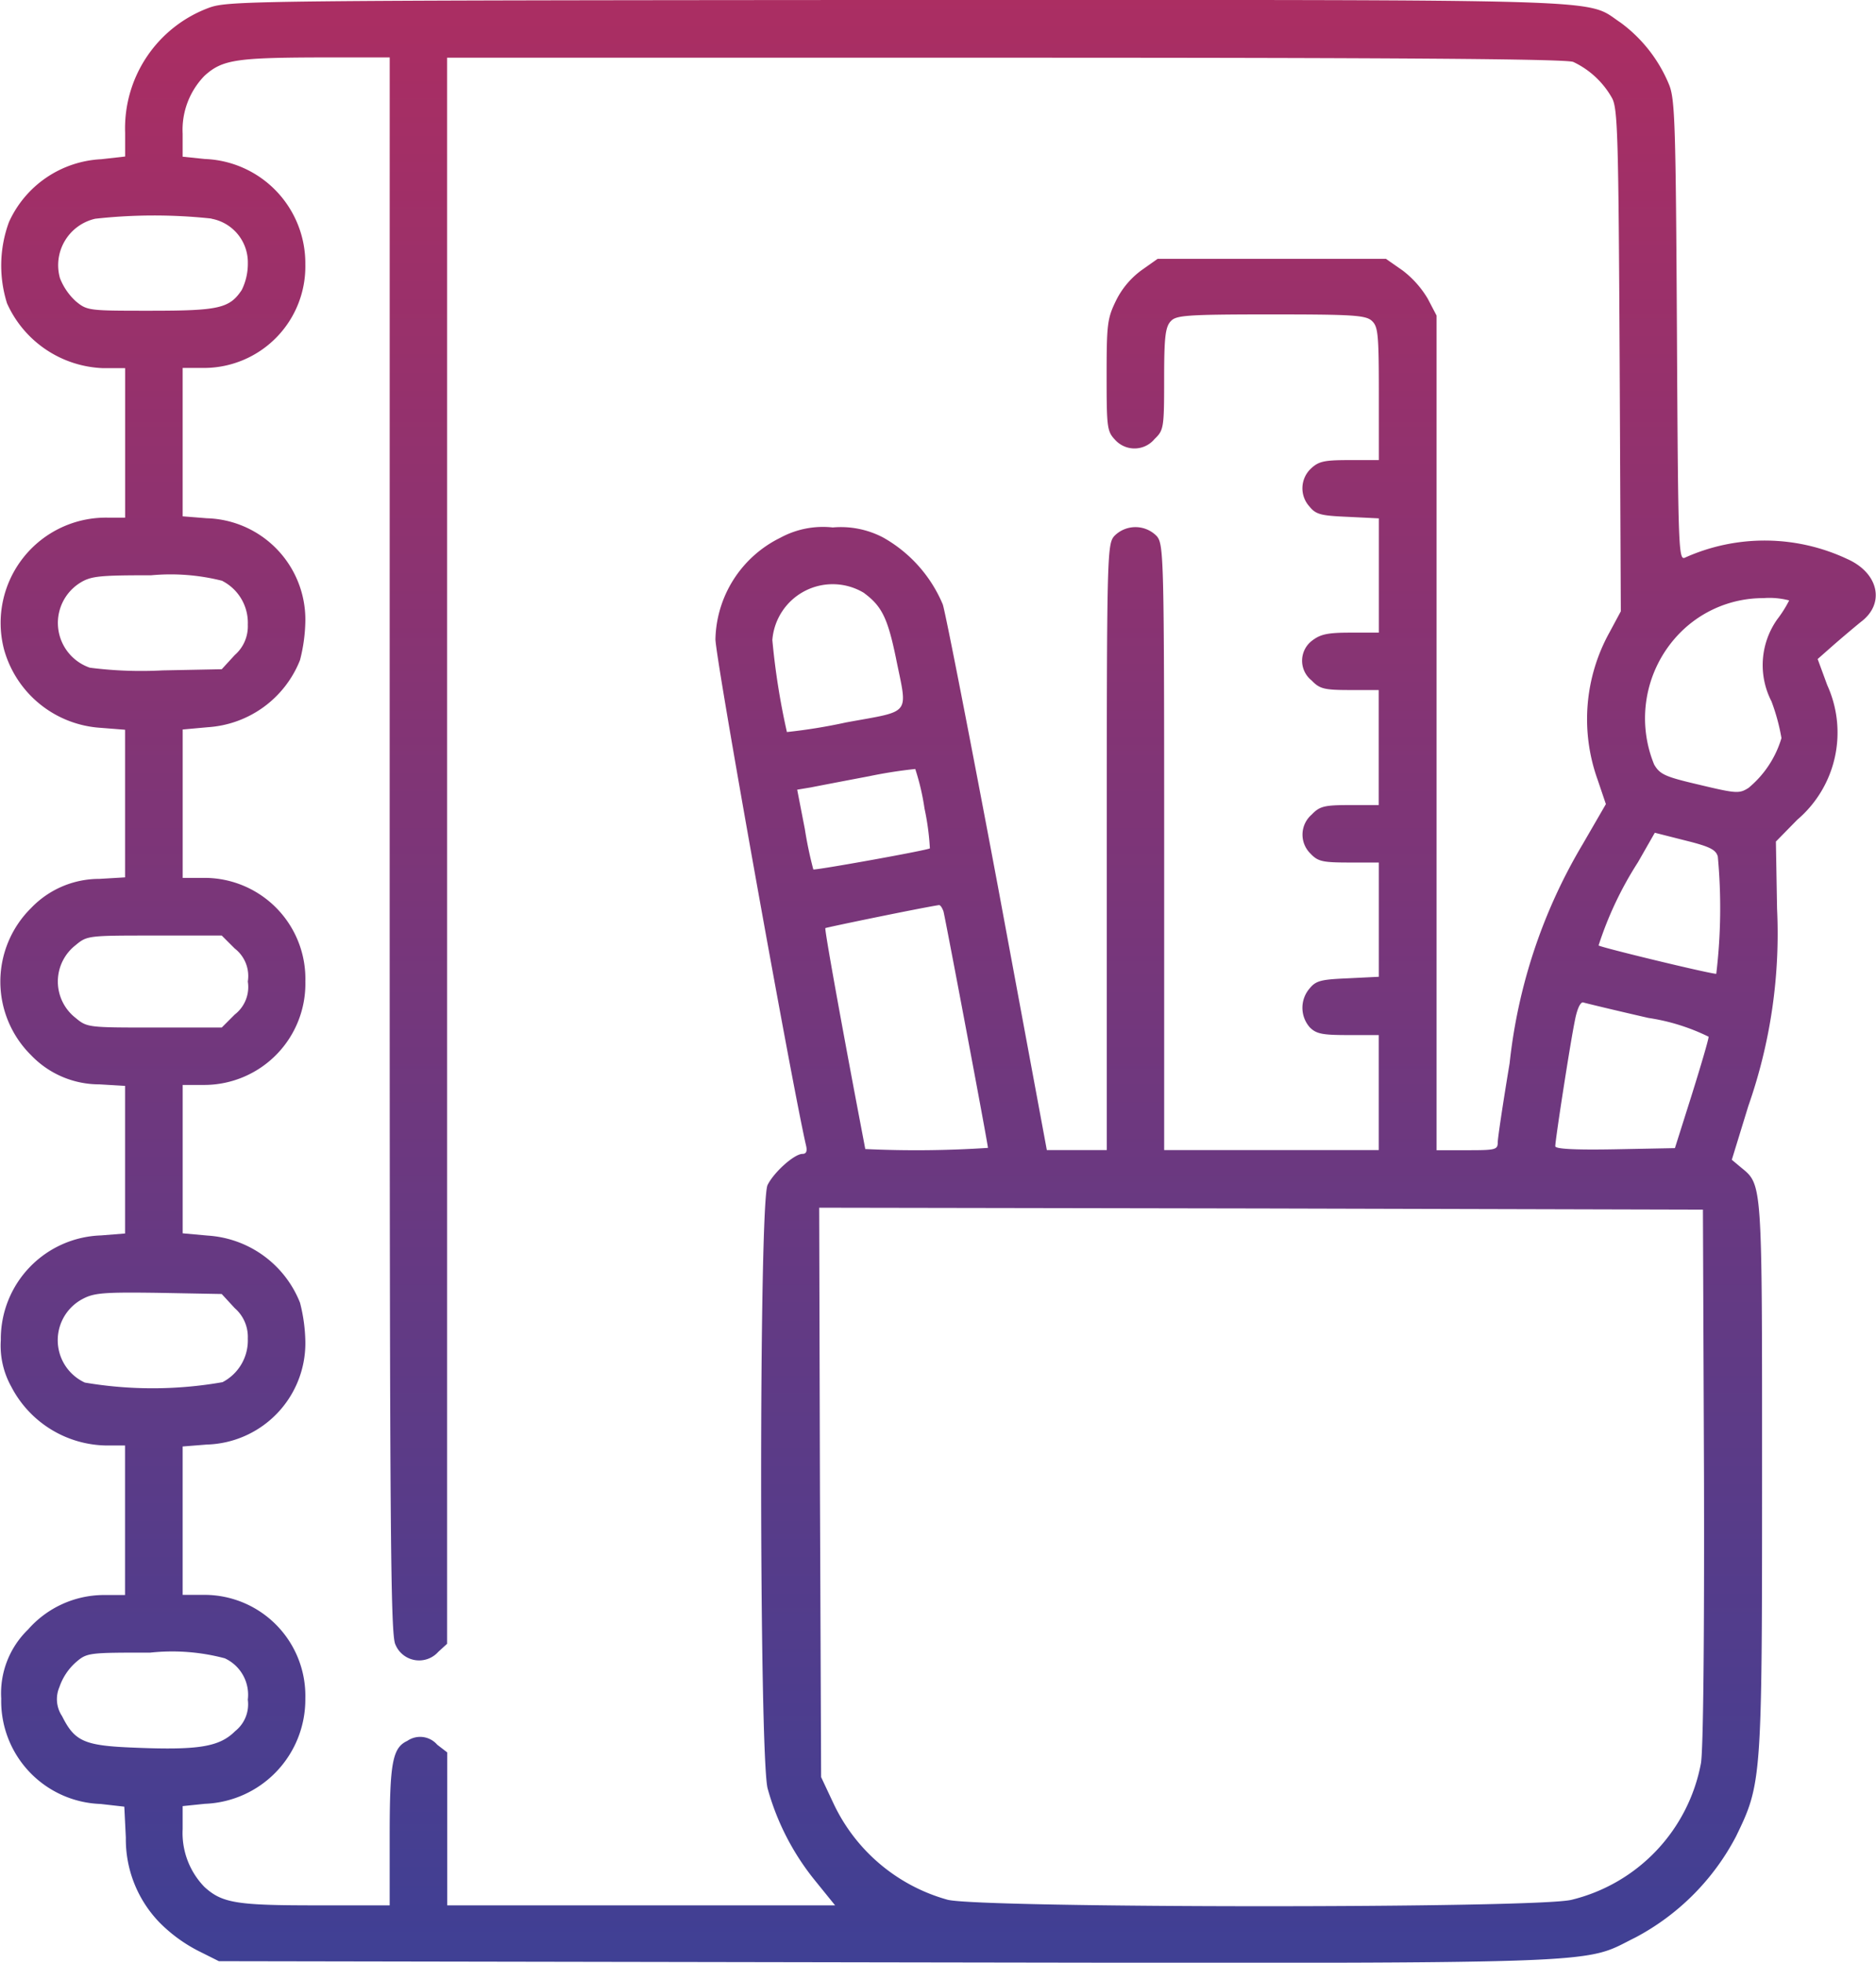
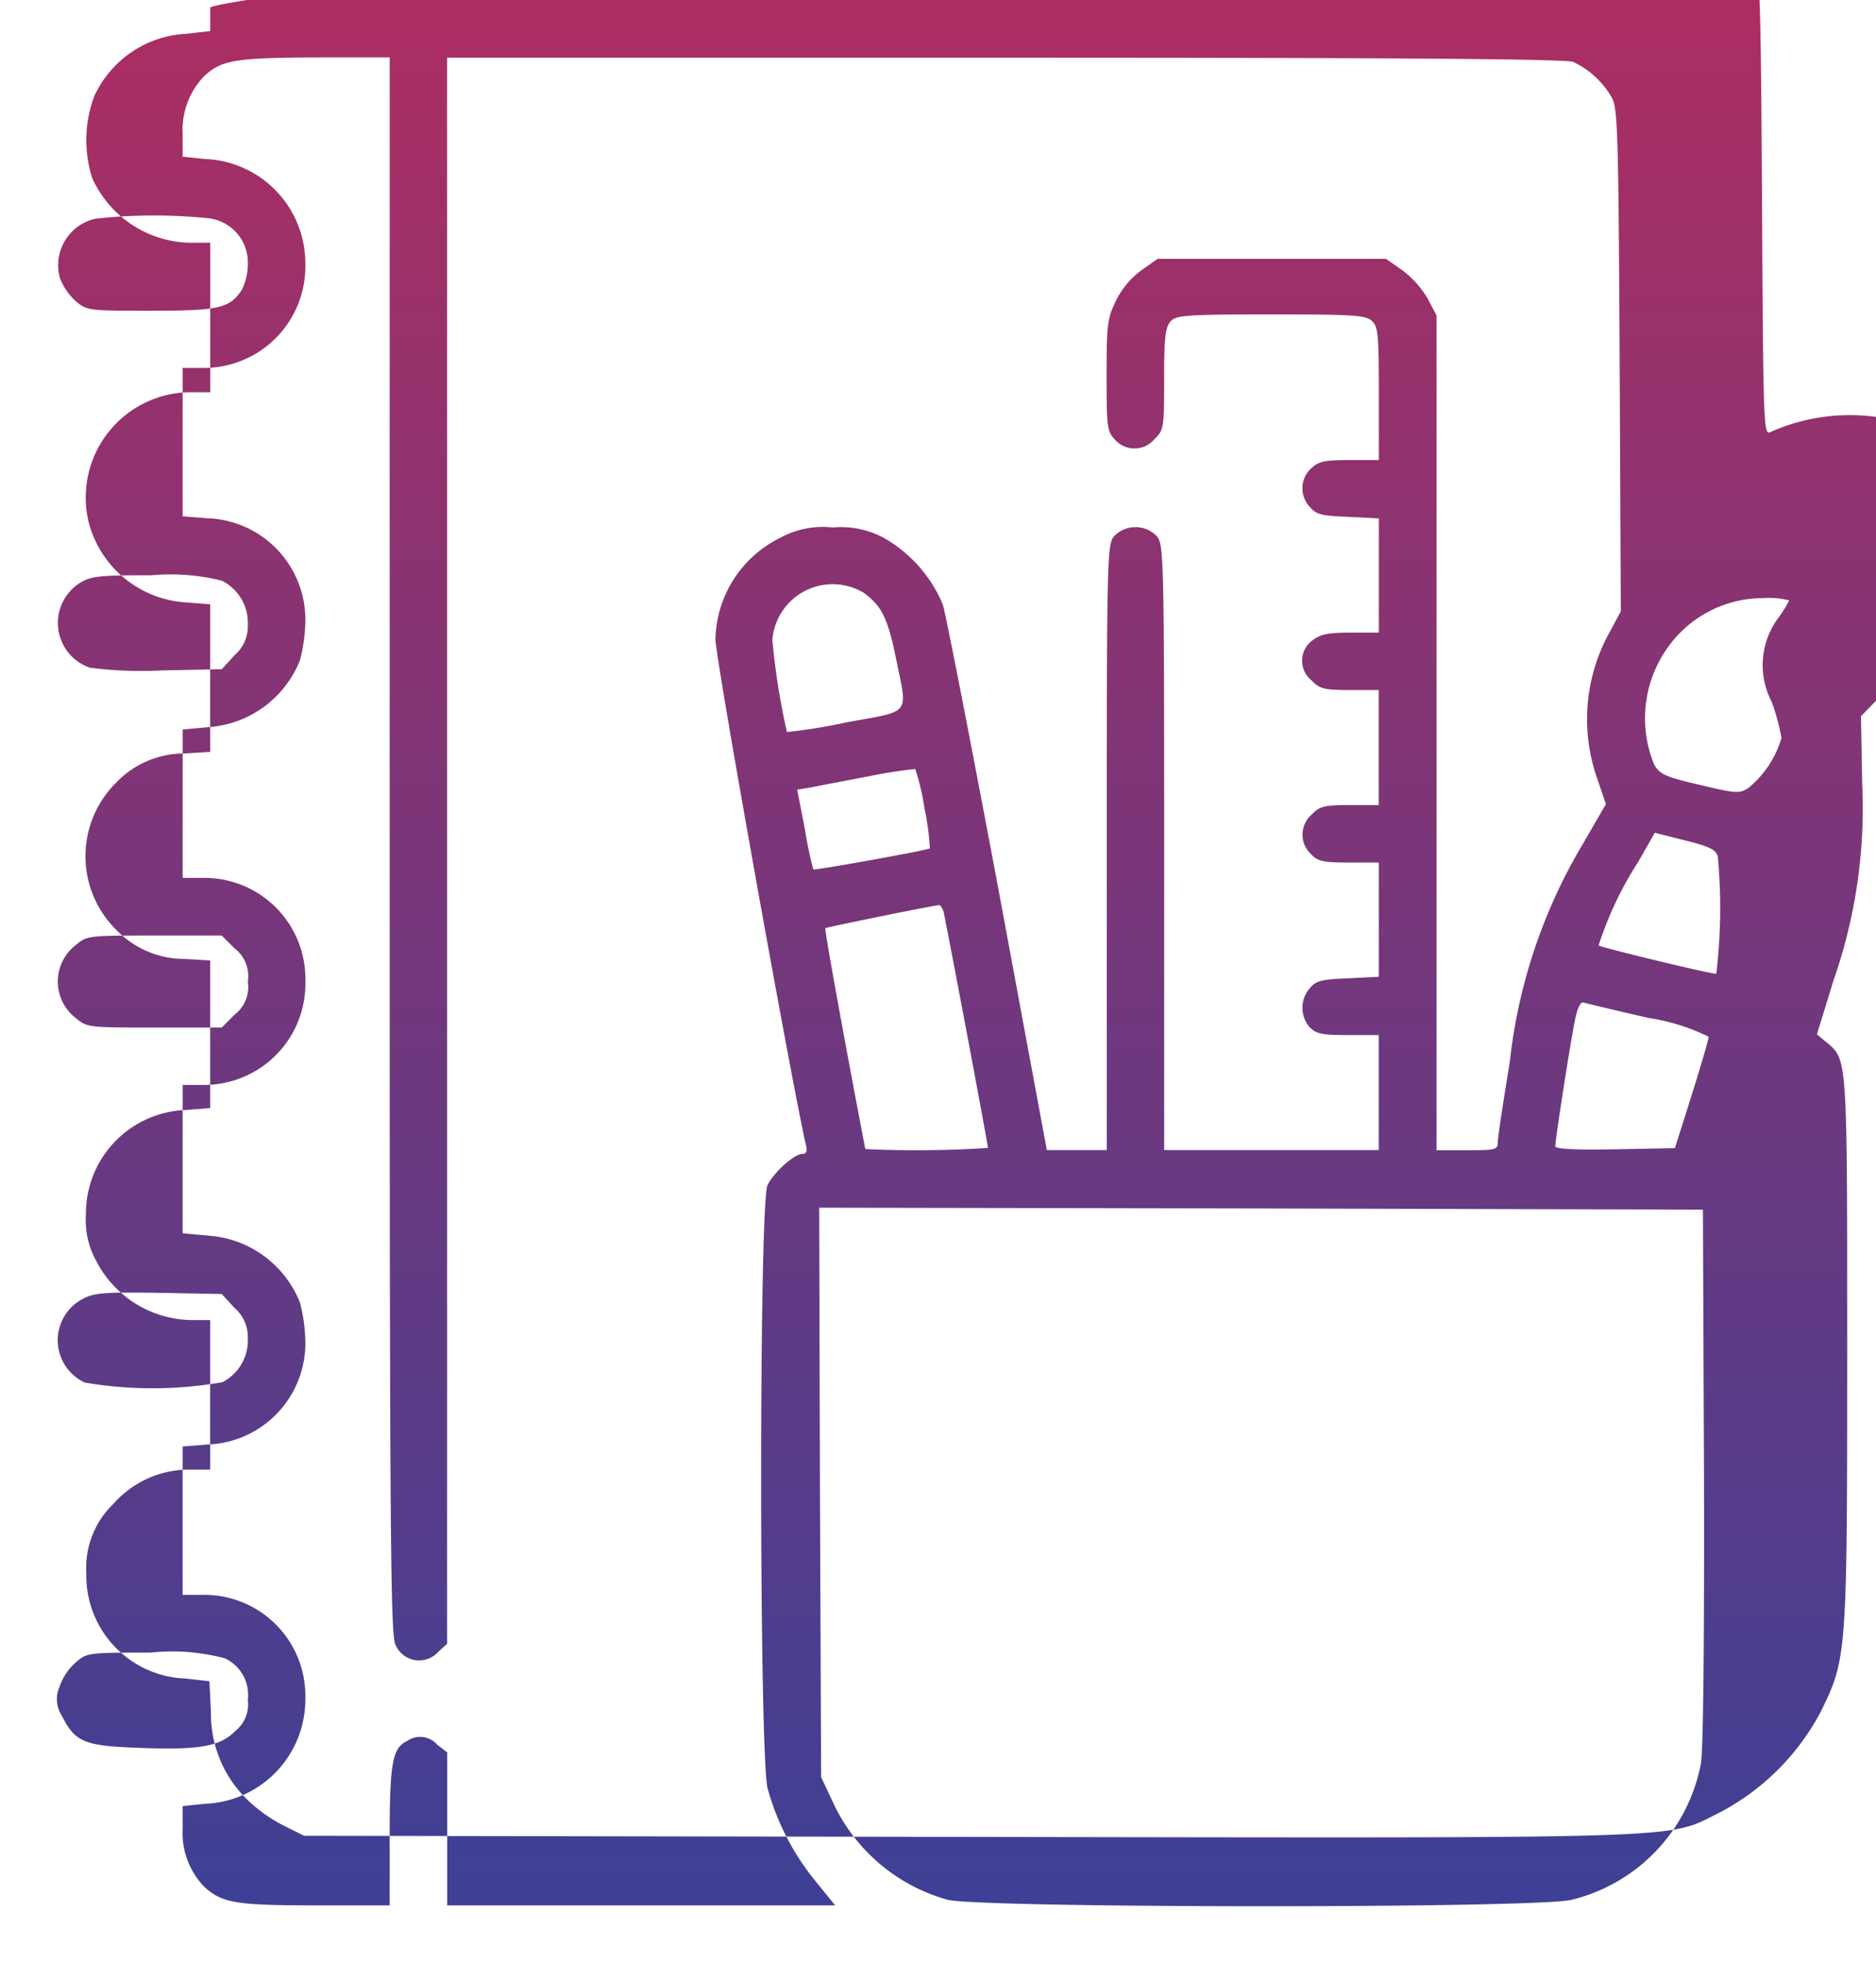
<svg xmlns="http://www.w3.org/2000/svg" width="61.319" height="64.155" viewBox="0 0 61.319 64.155">
  <defs>
    <linearGradient id="linear-gradient" x1="0.5" x2="0.5" y2="1" gradientUnits="objectBoundingBox">
      <stop offset="0" stop-color="#cc2853" />
      <stop offset="1" stop-color="#3e4095" />
    </linearGradient>
  </defs>
  <g id="stationery" transform="translate(-11.362 512.005)">
-     <path id="Path_88" data-name="Path 88" d="M18.234-511.766a4.2,4.2,0,0,0-2.782,4.1v.777l-.777.088a3.5,3.5,0,0,0-3.02,2.055,4.113,4.113,0,0,0-.063,2.657,3.586,3.586,0,0,0,3.146,2.118h.714v4.887h-.539a3.441,3.441,0,0,0-3.421,4.3,3.508,3.508,0,0,0,3.158,2.569l.8.063v4.825l-.84.05a3.08,3.08,0,0,0-2.231.952,3.381,3.381,0,0,0,0,4.812,3.08,3.08,0,0,0,2.231.952l.84.05v4.825l-.79.063a3.385,3.385,0,0,0-3.271,3.421,2.748,2.748,0,0,0,.338,1.516,3.559,3.559,0,0,0,3.183,1.93h.539v4.887h-.714a3.309,3.309,0,0,0-2.456,1.128,2.9,2.9,0,0,0-.877,2.256,3.365,3.365,0,0,0,3.246,3.446l.777.088.05,1.015a3.91,3.91,0,0,0,1.1,2.77,4.97,4.97,0,0,0,1.241.915l.7.351,21.781.038c24.174.038,22.721.075,24.525-.815a7.857,7.857,0,0,0,3.283-3.3c.84-1.729.852-1.83.852-11.78,0-9.662.013-9.512-.689-10.088l-.3-.251.539-1.754a17.038,17.038,0,0,0,.94-6.454l-.038-2.193.7-.714a3.743,3.743,0,0,0,.978-4.4l-.313-.852.526-.464c.288-.251.689-.589.89-.752.8-.6.576-1.6-.451-2.055a6.347,6.347,0,0,0-5.314-.038c-.2.075-.213-.414-.251-7.419-.038-6.7-.063-7.557-.251-8.033a4.76,4.76,0,0,0-1.592-2.043c-1.191-.79.3-.739-23.623-.739C19.913-511.992,18.873-511.979,18.234-511.766Zm5.865,27.4c0,22.37.025,25.816.188,26.117a.838.838,0,0,0,1.4.238l.288-.263v-51.845H44.2c12.582,0,18.334.038,18.585.138a2.839,2.839,0,0,1,1.266,1.178c.188.338.213,1.216.251,8.572l.038,8.208-.376.7a5.851,5.851,0,0,0-.388,4.787l.276.815-.752,1.3a17.652,17.652,0,0,0-2.394,7.168c-.213,1.278-.388,2.444-.388,2.582,0,.251-.075.263-1,.263h-1v-27.282l-.288-.551a3.241,3.241,0,0,0-.827-.927l-.539-.376H49.2l-.514.363a2.724,2.724,0,0,0-.84.99c-.288.589-.313.764-.313,2.456s.013,1.83.276,2.105a.852.852,0,0,0,1.291-.025c.3-.288.313-.363.313-1.955,0-1.366.038-1.7.213-1.892s.451-.226,3.271-.226c2.682,0,3.108.025,3.308.213s.226.426.226,2.381v2.168h-.965c-.815,0-1,.038-1.253.276a.884.884,0,0,0-.05,1.241c.213.263.376.3,1.253.338l1.015.05v3.735H55.5c-.739,0-.977.05-1.253.263a.823.823,0,0,0-.013,1.3c.263.276.414.313,1.253.313h.94v3.76h-.94c-.84,0-.99.038-1.253.313A.866.866,0,0,0,54.2-484.1c.238.251.388.288,1.253.288h.977v3.735l-1.015.05c-.877.038-1.04.075-1.253.338a.968.968,0,0,0,.013,1.266c.213.213.414.251,1.253.251h1v3.76H49.414V-484.3c0-9.474-.013-9.9-.238-10.176a.969.969,0,0,0-1.4,0c-.226.276-.238.7-.238,10.176v9.888H45.579l-1.6-8.622c-.89-4.737-1.7-8.885-1.8-9.211a4.508,4.508,0,0,0-1.955-2.193,2.974,2.974,0,0,0-1.642-.326,2.918,2.918,0,0,0-1.717.338,3.786,3.786,0,0,0-2.118,3.308c-.013.551,2.494,14.525,2.958,16.542.05.2.013.288-.113.288-.263,0-.927.589-1.14,1.015-.288.539-.276,18.635,0,19.725a8.258,8.258,0,0,0,1.567,3.033l.639.79H25.979v-5l-.326-.251a.737.737,0,0,0-.978-.125c-.489.226-.576.727-.576,3.133v2.243H21.655c-2.557,0-3.033-.075-3.609-.6a2.53,2.53,0,0,1-.714-1.892v-.752l.727-.075a3.413,3.413,0,0,0,3.283-3.446,3.3,3.3,0,0,0-3.283-3.384h-.727v-4.85l.79-.063a3.316,3.316,0,0,0,3.221-3.346,5.427,5.427,0,0,0-.175-1.291,3.481,3.481,0,0,0-3.008-2.193l-.827-.075v-4.85h.727a3.309,3.309,0,0,0,3.283-3.384,3.3,3.3,0,0,0-3.283-3.384h-.727v-4.85l.827-.075a3.481,3.481,0,0,0,3.008-2.193,5.427,5.427,0,0,0,.175-1.291,3.316,3.316,0,0,0-3.221-3.346l-.79-.063v-4.85h.727a3.317,3.317,0,0,0,3.283-3.384,3.413,3.413,0,0,0-3.283-3.446l-.727-.075v-.752a2.53,2.53,0,0,1,.714-1.892c.564-.514,1.015-.589,3.584-.6H24.1Zm-5.827-20.49a1.452,1.452,0,0,1,1.191,1.454,1.93,1.93,0,0,1-.2.877c-.4.6-.752.677-2.983.677-2.018,0-2.068,0-2.444-.313a2.017,2.017,0,0,1-.514-.752,1.557,1.557,0,0,1,1.153-1.942A17.485,17.485,0,0,1,18.272-504.861Zm.363,11.843a1.539,1.539,0,0,1,.827,1.429,1.245,1.245,0,0,1-.426.99l-.426.464-1.93.038a13.156,13.156,0,0,1-2.381-.088,1.547,1.547,0,0,1-.326-2.77c.363-.226.627-.251,2.331-.251A6.871,6.871,0,0,1,18.635-493.018Zm20.979.4c.576.426.764.827,1.028,2.093.388,1.93.551,1.729-1.629,2.13a17.89,17.89,0,0,1-1.93.313,23.387,23.387,0,0,1-.476-3.008A1.978,1.978,0,0,1,39.614-492.617Zm30.227.238a3.945,3.945,0,0,1-.388.614,2.59,2.59,0,0,0-.188,2.682,6.585,6.585,0,0,1,.326,1.2,3.351,3.351,0,0,1-1.078,1.629c-.3.188-.388.188-1.592-.1-1.128-.263-1.3-.338-1.491-.664a3.981,3.981,0,0,1,.677-4.123A3.813,3.813,0,0,1,69-492.454,2.526,2.526,0,0,1,69.841-492.379Zm-28.26,6.8a8.3,8.3,0,0,1,.175,1.3c-.075.063-3.772.727-3.81.689a12.679,12.679,0,0,1-.276-1.316l-.251-1.291.451-.075c.251-.05,1.1-.213,1.892-.363a15.244,15.244,0,0,1,1.516-.238A7.707,7.707,0,0,1,41.581-485.574Zm25.929,1.566a18.116,18.116,0,0,1-.05,3.835c-.213,0-3.785-.865-3.847-.927A11.637,11.637,0,0,1,64.9-483.82l.551-.965.99.251C67.247-484.334,67.447-484.233,67.51-484.008ZM42.2-482.216c.063.238,1.454,7.607,1.454,7.732a35.678,35.678,0,0,1-4.01.038c0-.013-.313-1.629-.677-3.6s-.652-3.6-.627-3.622,3.07-.652,3.709-.752C42.1-482.429,42.158-482.328,42.2-482.216ZM19.036-481a1.136,1.136,0,0,1,.426,1.078,1.136,1.136,0,0,1-.426,1.078l-.426.426H16.417c-2.168,0-2.206,0-2.582-.313a1.508,1.508,0,0,1,0-2.381c.376-.313.414-.313,2.582-.313H18.61Zm46.206,2.268a6.706,6.706,0,0,1,1.968.614c0,.088-.251.94-.551,1.9l-.551,1.742-1.955.038c-1.353.025-1.955-.013-1.955-.1,0-.213.489-3.371.639-4.1.075-.4.188-.627.276-.6S64.151-478.982,65.242-478.732Zm1.817,14.976c.013,5.489-.025,8.96-.1,9.387a5.665,5.665,0,0,1-4.223,4.461c-1.09.288-19.312.276-20.4,0a5.846,5.846,0,0,1-3.735-3.158l-.4-.852-.038-9.311-.025-9.3,14.437.025,14.449.038Zm-48.023-5.489a1.245,1.245,0,0,1,.426.99,1.539,1.539,0,0,1-.827,1.429,13.22,13.22,0,0,1-4.5.013,1.525,1.525,0,0,1-.05-2.745c.363-.188.7-.213,2.469-.188l2.055.038ZM18.71-457.8a1.313,1.313,0,0,1,.752,1.353,1.119,1.119,0,0,1-.414,1.028c-.514.514-1.191.627-3.3.539-1.629-.063-1.942-.2-2.356-1.028a1,1,0,0,1-.088-.952,1.908,1.908,0,0,1,.526-.8c.376-.326.414-.326,2.444-.326A6.688,6.688,0,0,1,18.71-457.8Z" transform="translate(0 0)" fill="url(#linear-gradient)" />
+     <path id="Path_88" data-name="Path 88" d="M18.234-511.766v.777l-.777.088a3.5,3.5,0,0,0-3.02,2.055,4.113,4.113,0,0,0-.063,2.657,3.586,3.586,0,0,0,3.146,2.118h.714v4.887h-.539a3.441,3.441,0,0,0-3.421,4.3,3.508,3.508,0,0,0,3.158,2.569l.8.063v4.825l-.84.05a3.08,3.08,0,0,0-2.231.952,3.381,3.381,0,0,0,0,4.812,3.08,3.08,0,0,0,2.231.952l.84.05v4.825l-.79.063a3.385,3.385,0,0,0-3.271,3.421,2.748,2.748,0,0,0,.338,1.516,3.559,3.559,0,0,0,3.183,1.93h.539v4.887h-.714a3.309,3.309,0,0,0-2.456,1.128,2.9,2.9,0,0,0-.877,2.256,3.365,3.365,0,0,0,3.246,3.446l.777.088.05,1.015a3.91,3.91,0,0,0,1.1,2.77,4.97,4.97,0,0,0,1.241.915l.7.351,21.781.038c24.174.038,22.721.075,24.525-.815a7.857,7.857,0,0,0,3.283-3.3c.84-1.729.852-1.83.852-11.78,0-9.662.013-9.512-.689-10.088l-.3-.251.539-1.754a17.038,17.038,0,0,0,.94-6.454l-.038-2.193.7-.714a3.743,3.743,0,0,0,.978-4.4l-.313-.852.526-.464c.288-.251.689-.589.89-.752.8-.6.576-1.6-.451-2.055a6.347,6.347,0,0,0-5.314-.038c-.2.075-.213-.414-.251-7.419-.038-6.7-.063-7.557-.251-8.033a4.76,4.76,0,0,0-1.592-2.043c-1.191-.79.3-.739-23.623-.739C19.913-511.992,18.873-511.979,18.234-511.766Zm5.865,27.4c0,22.37.025,25.816.188,26.117a.838.838,0,0,0,1.4.238l.288-.263v-51.845H44.2c12.582,0,18.334.038,18.585.138a2.839,2.839,0,0,1,1.266,1.178c.188.338.213,1.216.251,8.572l.038,8.208-.376.7a5.851,5.851,0,0,0-.388,4.787l.276.815-.752,1.3a17.652,17.652,0,0,0-2.394,7.168c-.213,1.278-.388,2.444-.388,2.582,0,.251-.075.263-1,.263h-1v-27.282l-.288-.551a3.241,3.241,0,0,0-.827-.927l-.539-.376H49.2l-.514.363a2.724,2.724,0,0,0-.84.99c-.288.589-.313.764-.313,2.456s.013,1.83.276,2.105a.852.852,0,0,0,1.291-.025c.3-.288.313-.363.313-1.955,0-1.366.038-1.7.213-1.892s.451-.226,3.271-.226c2.682,0,3.108.025,3.308.213s.226.426.226,2.381v2.168h-.965c-.815,0-1,.038-1.253.276a.884.884,0,0,0-.05,1.241c.213.263.376.3,1.253.338l1.015.05v3.735H55.5c-.739,0-.977.05-1.253.263a.823.823,0,0,0-.013,1.3c.263.276.414.313,1.253.313h.94v3.76h-.94c-.84,0-.99.038-1.253.313A.866.866,0,0,0,54.2-484.1c.238.251.388.288,1.253.288h.977v3.735l-1.015.05c-.877.038-1.04.075-1.253.338a.968.968,0,0,0,.013,1.266c.213.213.414.251,1.253.251h1v3.76H49.414V-484.3c0-9.474-.013-9.9-.238-10.176a.969.969,0,0,0-1.4,0c-.226.276-.238.7-.238,10.176v9.888H45.579l-1.6-8.622c-.89-4.737-1.7-8.885-1.8-9.211a4.508,4.508,0,0,0-1.955-2.193,2.974,2.974,0,0,0-1.642-.326,2.918,2.918,0,0,0-1.717.338,3.786,3.786,0,0,0-2.118,3.308c-.013.551,2.494,14.525,2.958,16.542.05.2.013.288-.113.288-.263,0-.927.589-1.14,1.015-.288.539-.276,18.635,0,19.725a8.258,8.258,0,0,0,1.567,3.033l.639.79H25.979v-5l-.326-.251a.737.737,0,0,0-.978-.125c-.489.226-.576.727-.576,3.133v2.243H21.655c-2.557,0-3.033-.075-3.609-.6a2.53,2.53,0,0,1-.714-1.892v-.752l.727-.075a3.413,3.413,0,0,0,3.283-3.446,3.3,3.3,0,0,0-3.283-3.384h-.727v-4.85l.79-.063a3.316,3.316,0,0,0,3.221-3.346,5.427,5.427,0,0,0-.175-1.291,3.481,3.481,0,0,0-3.008-2.193l-.827-.075v-4.85h.727a3.309,3.309,0,0,0,3.283-3.384,3.3,3.3,0,0,0-3.283-3.384h-.727v-4.85l.827-.075a3.481,3.481,0,0,0,3.008-2.193,5.427,5.427,0,0,0,.175-1.291,3.316,3.316,0,0,0-3.221-3.346l-.79-.063v-4.85h.727a3.317,3.317,0,0,0,3.283-3.384,3.413,3.413,0,0,0-3.283-3.446l-.727-.075v-.752a2.53,2.53,0,0,1,.714-1.892c.564-.514,1.015-.589,3.584-.6H24.1Zm-5.827-20.49a1.452,1.452,0,0,1,1.191,1.454,1.93,1.93,0,0,1-.2.877c-.4.6-.752.677-2.983.677-2.018,0-2.068,0-2.444-.313a2.017,2.017,0,0,1-.514-.752,1.557,1.557,0,0,1,1.153-1.942A17.485,17.485,0,0,1,18.272-504.861Zm.363,11.843a1.539,1.539,0,0,1,.827,1.429,1.245,1.245,0,0,1-.426.99l-.426.464-1.93.038a13.156,13.156,0,0,1-2.381-.088,1.547,1.547,0,0,1-.326-2.77c.363-.226.627-.251,2.331-.251A6.871,6.871,0,0,1,18.635-493.018Zm20.979.4c.576.426.764.827,1.028,2.093.388,1.93.551,1.729-1.629,2.13a17.89,17.89,0,0,1-1.93.313,23.387,23.387,0,0,1-.476-3.008A1.978,1.978,0,0,1,39.614-492.617Zm30.227.238a3.945,3.945,0,0,1-.388.614,2.59,2.59,0,0,0-.188,2.682,6.585,6.585,0,0,1,.326,1.2,3.351,3.351,0,0,1-1.078,1.629c-.3.188-.388.188-1.592-.1-1.128-.263-1.3-.338-1.491-.664a3.981,3.981,0,0,1,.677-4.123A3.813,3.813,0,0,1,69-492.454,2.526,2.526,0,0,1,69.841-492.379Zm-28.26,6.8a8.3,8.3,0,0,1,.175,1.3c-.075.063-3.772.727-3.81.689a12.679,12.679,0,0,1-.276-1.316l-.251-1.291.451-.075c.251-.05,1.1-.213,1.892-.363a15.244,15.244,0,0,1,1.516-.238A7.707,7.707,0,0,1,41.581-485.574Zm25.929,1.566a18.116,18.116,0,0,1-.05,3.835c-.213,0-3.785-.865-3.847-.927A11.637,11.637,0,0,1,64.9-483.82l.551-.965.99.251C67.247-484.334,67.447-484.233,67.51-484.008ZM42.2-482.216c.063.238,1.454,7.607,1.454,7.732a35.678,35.678,0,0,1-4.01.038c0-.013-.313-1.629-.677-3.6s-.652-3.6-.627-3.622,3.07-.652,3.709-.752C42.1-482.429,42.158-482.328,42.2-482.216ZM19.036-481a1.136,1.136,0,0,1,.426,1.078,1.136,1.136,0,0,1-.426,1.078l-.426.426H16.417c-2.168,0-2.206,0-2.582-.313a1.508,1.508,0,0,1,0-2.381c.376-.313.414-.313,2.582-.313H18.61Zm46.206,2.268a6.706,6.706,0,0,1,1.968.614c0,.088-.251.94-.551,1.9l-.551,1.742-1.955.038c-1.353.025-1.955-.013-1.955-.1,0-.213.489-3.371.639-4.1.075-.4.188-.627.276-.6S64.151-478.982,65.242-478.732Zm1.817,14.976c.013,5.489-.025,8.96-.1,9.387a5.665,5.665,0,0,1-4.223,4.461c-1.09.288-19.312.276-20.4,0a5.846,5.846,0,0,1-3.735-3.158l-.4-.852-.038-9.311-.025-9.3,14.437.025,14.449.038Zm-48.023-5.489a1.245,1.245,0,0,1,.426.99,1.539,1.539,0,0,1-.827,1.429,13.22,13.22,0,0,1-4.5.013,1.525,1.525,0,0,1-.05-2.745c.363-.188.7-.213,2.469-.188l2.055.038ZM18.71-457.8a1.313,1.313,0,0,1,.752,1.353,1.119,1.119,0,0,1-.414,1.028c-.514.514-1.191.627-3.3.539-1.629-.063-1.942-.2-2.356-1.028a1,1,0,0,1-.088-.952,1.908,1.908,0,0,1,.526-.8c.376-.326.414-.326,2.444-.326A6.688,6.688,0,0,1,18.71-457.8Z" transform="translate(0 0)" fill="url(#linear-gradient)" />
  </g>
</svg>